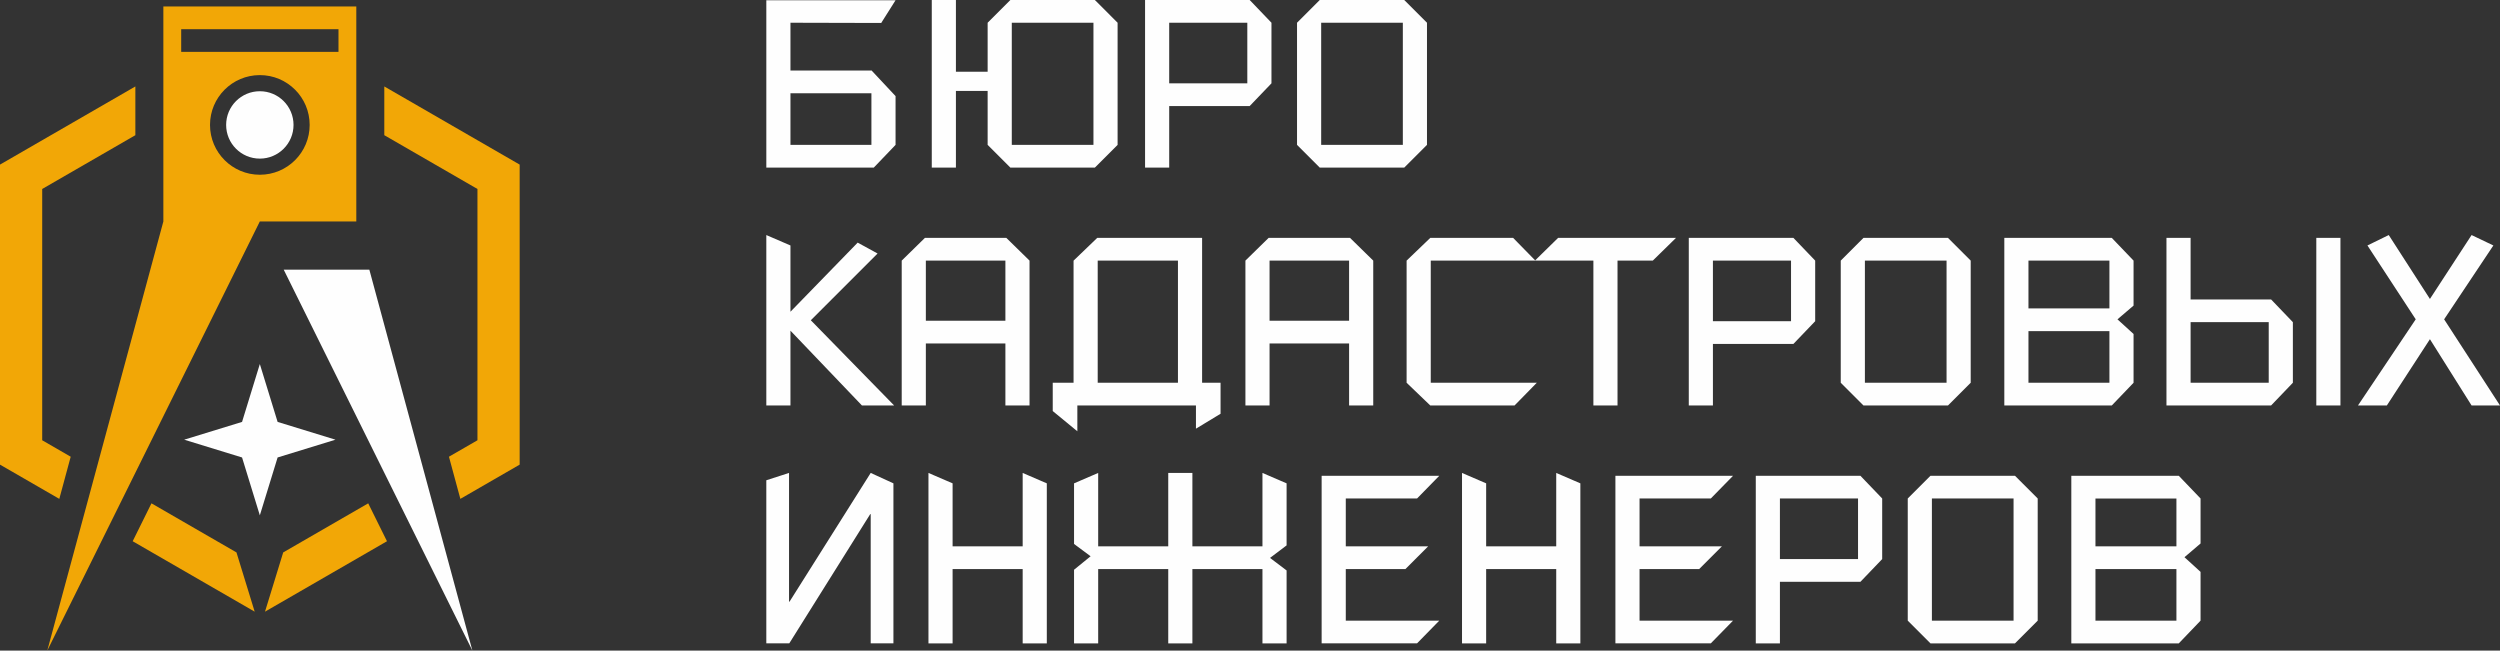
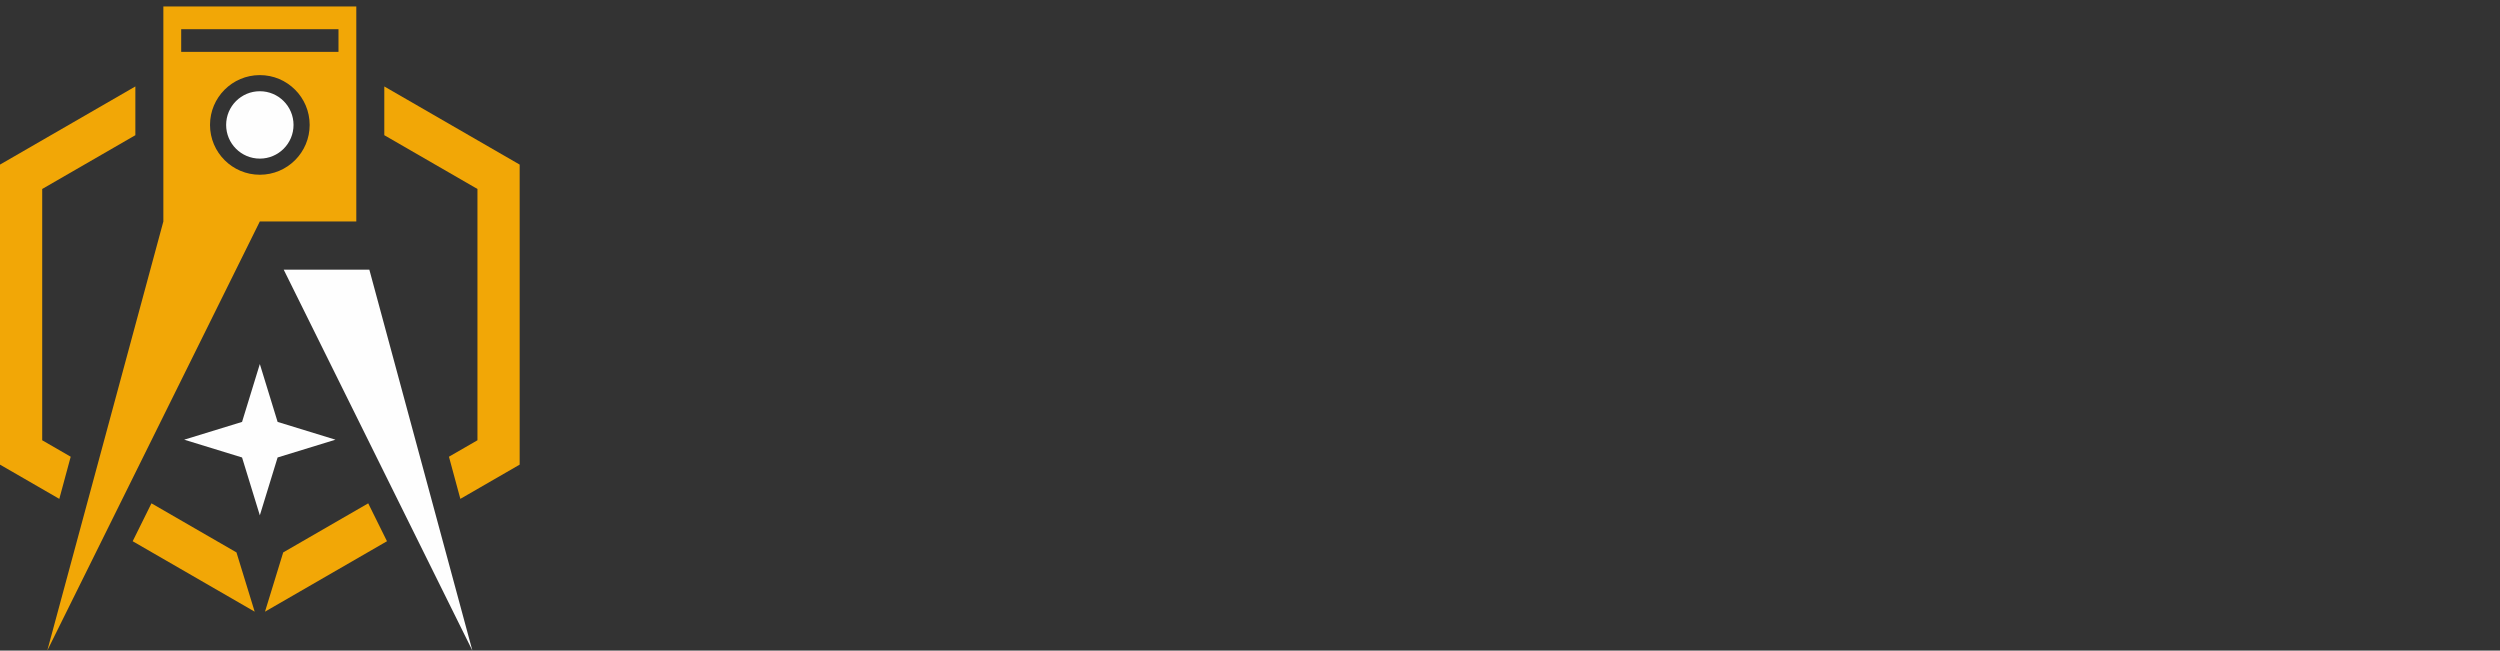
<svg xmlns="http://www.w3.org/2000/svg" xml:space="preserve" width="51.349mm" height="13.363mm" style="shape-rendering:geometricPrecision; text-rendering:geometricPrecision; image-rendering:optimizeQuality; fill-rule:evenodd; clip-rule:evenodd" viewBox="0 0 6090.88 1585.05">
  <rect x="0" y="0" width="6090.88" height="1585.05" fill="#333333" stroke="none" />
  <defs>
    <style type="text/css">  .fil2 {fill:#FEFEFE} .fil1 {fill:#F2A706} .fil0 {fill:#FEFEFE;fill-rule:nonzero}  </style>
  </defs>
  <g id="Слой_x0020_1">
    <g id="_2214454170384">
-       <path class="fil0" d="M1925.83 171.86l197.24 0 0 -0.57 58.83 62.86 0 118.81 -53.07 55.36 -261.81 0 0 -407.75 314.88 0 -34.61 54.8 0 0.57 -221.46 -0.57 0 116.49zm0 181.09l197.24 0 0 -125.73 -197.24 0 0 125.73zm480.4 -131.49l-77.28 0 0 186.85 -58.82 0 0 -408.31 58.82 0 0 174.75 77.28 0 0 -119.38 55.36 -55.37 205.91 0 55.36 55.37 0 297.59 -55.36 55.36 -205.91 0 -55.36 -55.36 0 -131.49zm58.83 131.49l198.96 0 0 -297.59 -198.96 0 0 297.59zm383.51 -149.96l190.32 0 0 -147.63 -190.32 0 0 147.63zm-58.81 -203l254.9 0 53.07 55.37 0 147.63 -53.07 55.37 -196.09 0 0 149.94 -58.81 0 0 -408.31zm370.25 55.37l55.36 -55.37 205.88 0 55.37 55.37 0 297.59 -55.37 55.36 -205.88 0 -55.36 -55.36 0 -297.59zm58.83 297.59l198.96 0 0 -297.59 -198.96 0 0 297.59zm-1351.83 219.69l58.81 25.37 0 161.48 163.79 -168.41 48.44 26.53 -162.62 162.64 203 207.61 -78.44 0 -174.17 -182.24 0 182.24 -58.81 0 0 -415.23zm329.87 62.29l56.52 -55.36 198.37 0 56.52 55.36 0 352.94 -58.81 0 0 -151.09 -193.8 0 0 151.09 -58.81 0 0 -352.94zm58.81 146.48l193.8 0 0 -146.48 -193.8 0 0 146.48zm658.04 206.46l-288.94 0 0 62.88 -59.97 -49.32 0 -68.92 50.74 0 0 -297.49 57.67 -55.45 255.49 0 0 352.94 44.98 0 0 75.55 -59.97 36.33 0 -56.52zm-239.33 -55.36l195.5 0 0 -297.59 -195.5 0 0 297.59zm359.88 -297.59l56.52 -55.36 198.37 0 56.52 55.36 0 352.94 -58.82 0 0 -151.09 -193.78 0 0 151.09 -58.81 0 0 -352.94zm58.81 146.48l193.78 0 0 -146.48 -193.78 0 0 146.48zm333.92 -146.48l57.68 -55.36 201.84 0 54.21 55.36 -254.9 0 0 297.59 258.36 0 -54.21 55.36 -205.3 0 -57.68 -55.36 0 -297.59zm455.04 0l-142.46 0 56.52 -55.36 287.21 0 -56.52 55.36 -85.94 0 0 352.94 -58.81 0 0 -352.94zm291.23 147.64l190.32 0 0 -147.64 -190.32 0 0 147.64zm-58.81 -203l254.9 0 53.07 55.36 0 147.64 -53.07 55.36 -196.09 0 0 149.94 -58.81 0 0 -408.3zm370.25 55.36l55.36 -55.36 205.88 0 55.37 55.36 0 297.59 -55.37 55.36 -205.88 0 -55.36 -55.36 0 -297.59zm58.83 297.59l198.96 0 0 -297.59 -198.96 0 0 297.59zm339.67 -352.94l261.82 0 53.07 55.36 0 109.58 -39.21 33.45 39.21 35.75 0 118.81 -53.07 55.36 -261.82 0 0 -408.3zm58.82 352.94l197.24 0 0 -125.72 -197.24 0 0 125.72zm0 -181.09l197.24 0 0 -116.49 -197.24 0 0 116.49zm395.04 181.09l190.32 0 0 -147.64 -190.32 0 0 147.64zm-58.82 -352.94l58.82 0 0 149.94 196.09 0 53.07 55.36 0 147.64 -53.07 55.36 -254.91 0 0 -408.3zm365.07 0l58.81 0 0 408.3 -58.81 0 0 -408.3zm124.56 18.44l51.92 -25.37 100.34 155.71 101.5 -155.71 53.08 25.37 -119.97 179.94 136.11 209.92 -69.22 0 -101.5 -161.48 -104.96 161.48 -70.35 0 140.73 -209.92 -117.67 -179.94zm-3591.19 969.43l-55.36 0 0 -314.89 -1.16 0 -197.24 314.89 -55.93 0 0 -397.35 55.36 -17.88 0 313.73 1.14 0 197.83 -313.73 55.36 25.36 0 389.87zm85.36 -415.23l58.81 25.36 0 153.41 170.73 0 0 -178.77 58.81 25.36 0 389.87 -58.81 0 0 -181.09 -170.73 0 0 181.09 -58.81 0 0 -415.23zm643.03 178.77l170.7 0 0 -178.77 58.83 25.36 0 151.11 -40.37 30.57 40.37 30.56 0 177.64 -58.83 0 0 -181.09 -170.7 0 0 181.09 -58.83 0 0 -181.09 -170.7 0 0 181.09 -58.81 0 0 -179.37 40.35 -32.86 -40.35 -29.99 0 -147.65 58.81 -25.36 0 178.77 170.7 0 0 -178.77 58.83 0 0 178.77zm314.9 236.46l0 -408.31 286.63 0 -54.21 55.36 -173.6 0 0 116.49 200.7 0 -55.36 55.37 -145.34 0 0 125.72 227.8 0 -54.21 55.37 -232.42 0zm342 -415.23l58.81 25.36 0 153.41 170.73 0 0 -178.77 58.81 25.36 0 389.87 -58.81 0 0 -181.09 -170.73 0 0 181.09 -58.81 0 0 -415.23zm373.71 415.23l0 -408.31 286.63 0 -54.21 55.36 -173.6 0 0 116.49 200.7 0 -55.36 55.37 -145.34 0 0 125.72 227.8 0 -54.21 55.37 -232.42 0zm400.81 -205.31l190.32 0 0 -147.64 -190.32 0 0 147.64zm-58.81 -203l254.9 0 53.07 55.36 0 147.64 -53.07 55.36 -196.09 0 0 149.96 -58.81 0 0 -408.31zm370.25 55.36l55.36 -55.36 205.88 0 55.37 55.36 0 297.59 -55.37 55.37 -205.88 0 -55.36 -55.37 0 -297.59zm58.83 297.59l198.96 0 0 -297.59 -198.96 0 0 297.59zm339.67 -352.94l261.82 0 53.07 55.36 0 109.58 -39.21 33.45 39.21 35.75 0 118.81 -53.07 55.37 -261.82 0 0 -408.31zm58.82 352.94l197.24 0 0 -125.72 -197.24 0 0 125.72zm0 -181.09l197.24 0 0 -116.49 -197.24 0 0 116.49z" />
      <path class="fil1" d="M936.29 210.6l13.27 7.66 316.53 182.75 0 365.48 0 365.48 -144.51 83.44 -27.78 -102.71 69.45 -40.09 0 -306.11 0 -306.11 -226.96 -131.04 0 -118.75zm6.52 1108.02l-297.19 171.59 44.35 -144.34 207.12 -119.59 45.73 92.34zm-322.33 171.59l-297.22 -171.59 45.74 -92.34 207.12 119.59 44.36 144.34zm-475.99 -274.8l-144.5 -83.44 0 -365.48 0 -365.48 316.53 -182.75 13.27 -7.66 0 118.75 -226.96 131.04 0 306.11 0 306.11 69.44 40.09 -27.78 102.71z" />
      <polygon class="fil2" points="691.24,657.02 1150.9,1585.05 899.86,657.02 " />
      <path class="fil1" d="M398.02 15.75c335.35,0 134.69,0 470.05,0l0 523.74 -235.03 0 -517.86 1045.56 282.83 -1045.56 0 -523.74zm235.03 167.2c67.04,0 121.39,54.35 121.39,121.39 0,67.03 -54.35,121.38 -121.39,121.38 -67.04,0 -121.39,-54.35 -121.39,-121.38 0,-67.04 54.35,-121.39 121.39,-121.39zm-191.61 -111.9l383.23 0 0 55.31 -383.23 0 0 -55.31z" />
      <polygon class="fil2" points="633.05,886.92 676.35,1027.91 817.35,1071.22 676.35,1114.54 633.05,1255.53 589.73,1114.54 448.74,1071.22 589.73,1027.91 " />
      <path class="fil2" d="M633.05 222.25c45.34,0 82.09,36.75 82.09,82.09 0,45.34 -36.76,82.08 -82.09,82.08 -45.34,0 -82.09,-36.75 -82.09,-82.08 0,-45.35 36.76,-82.09 82.09,-82.09z" />
    </g>
  </g>
</svg>